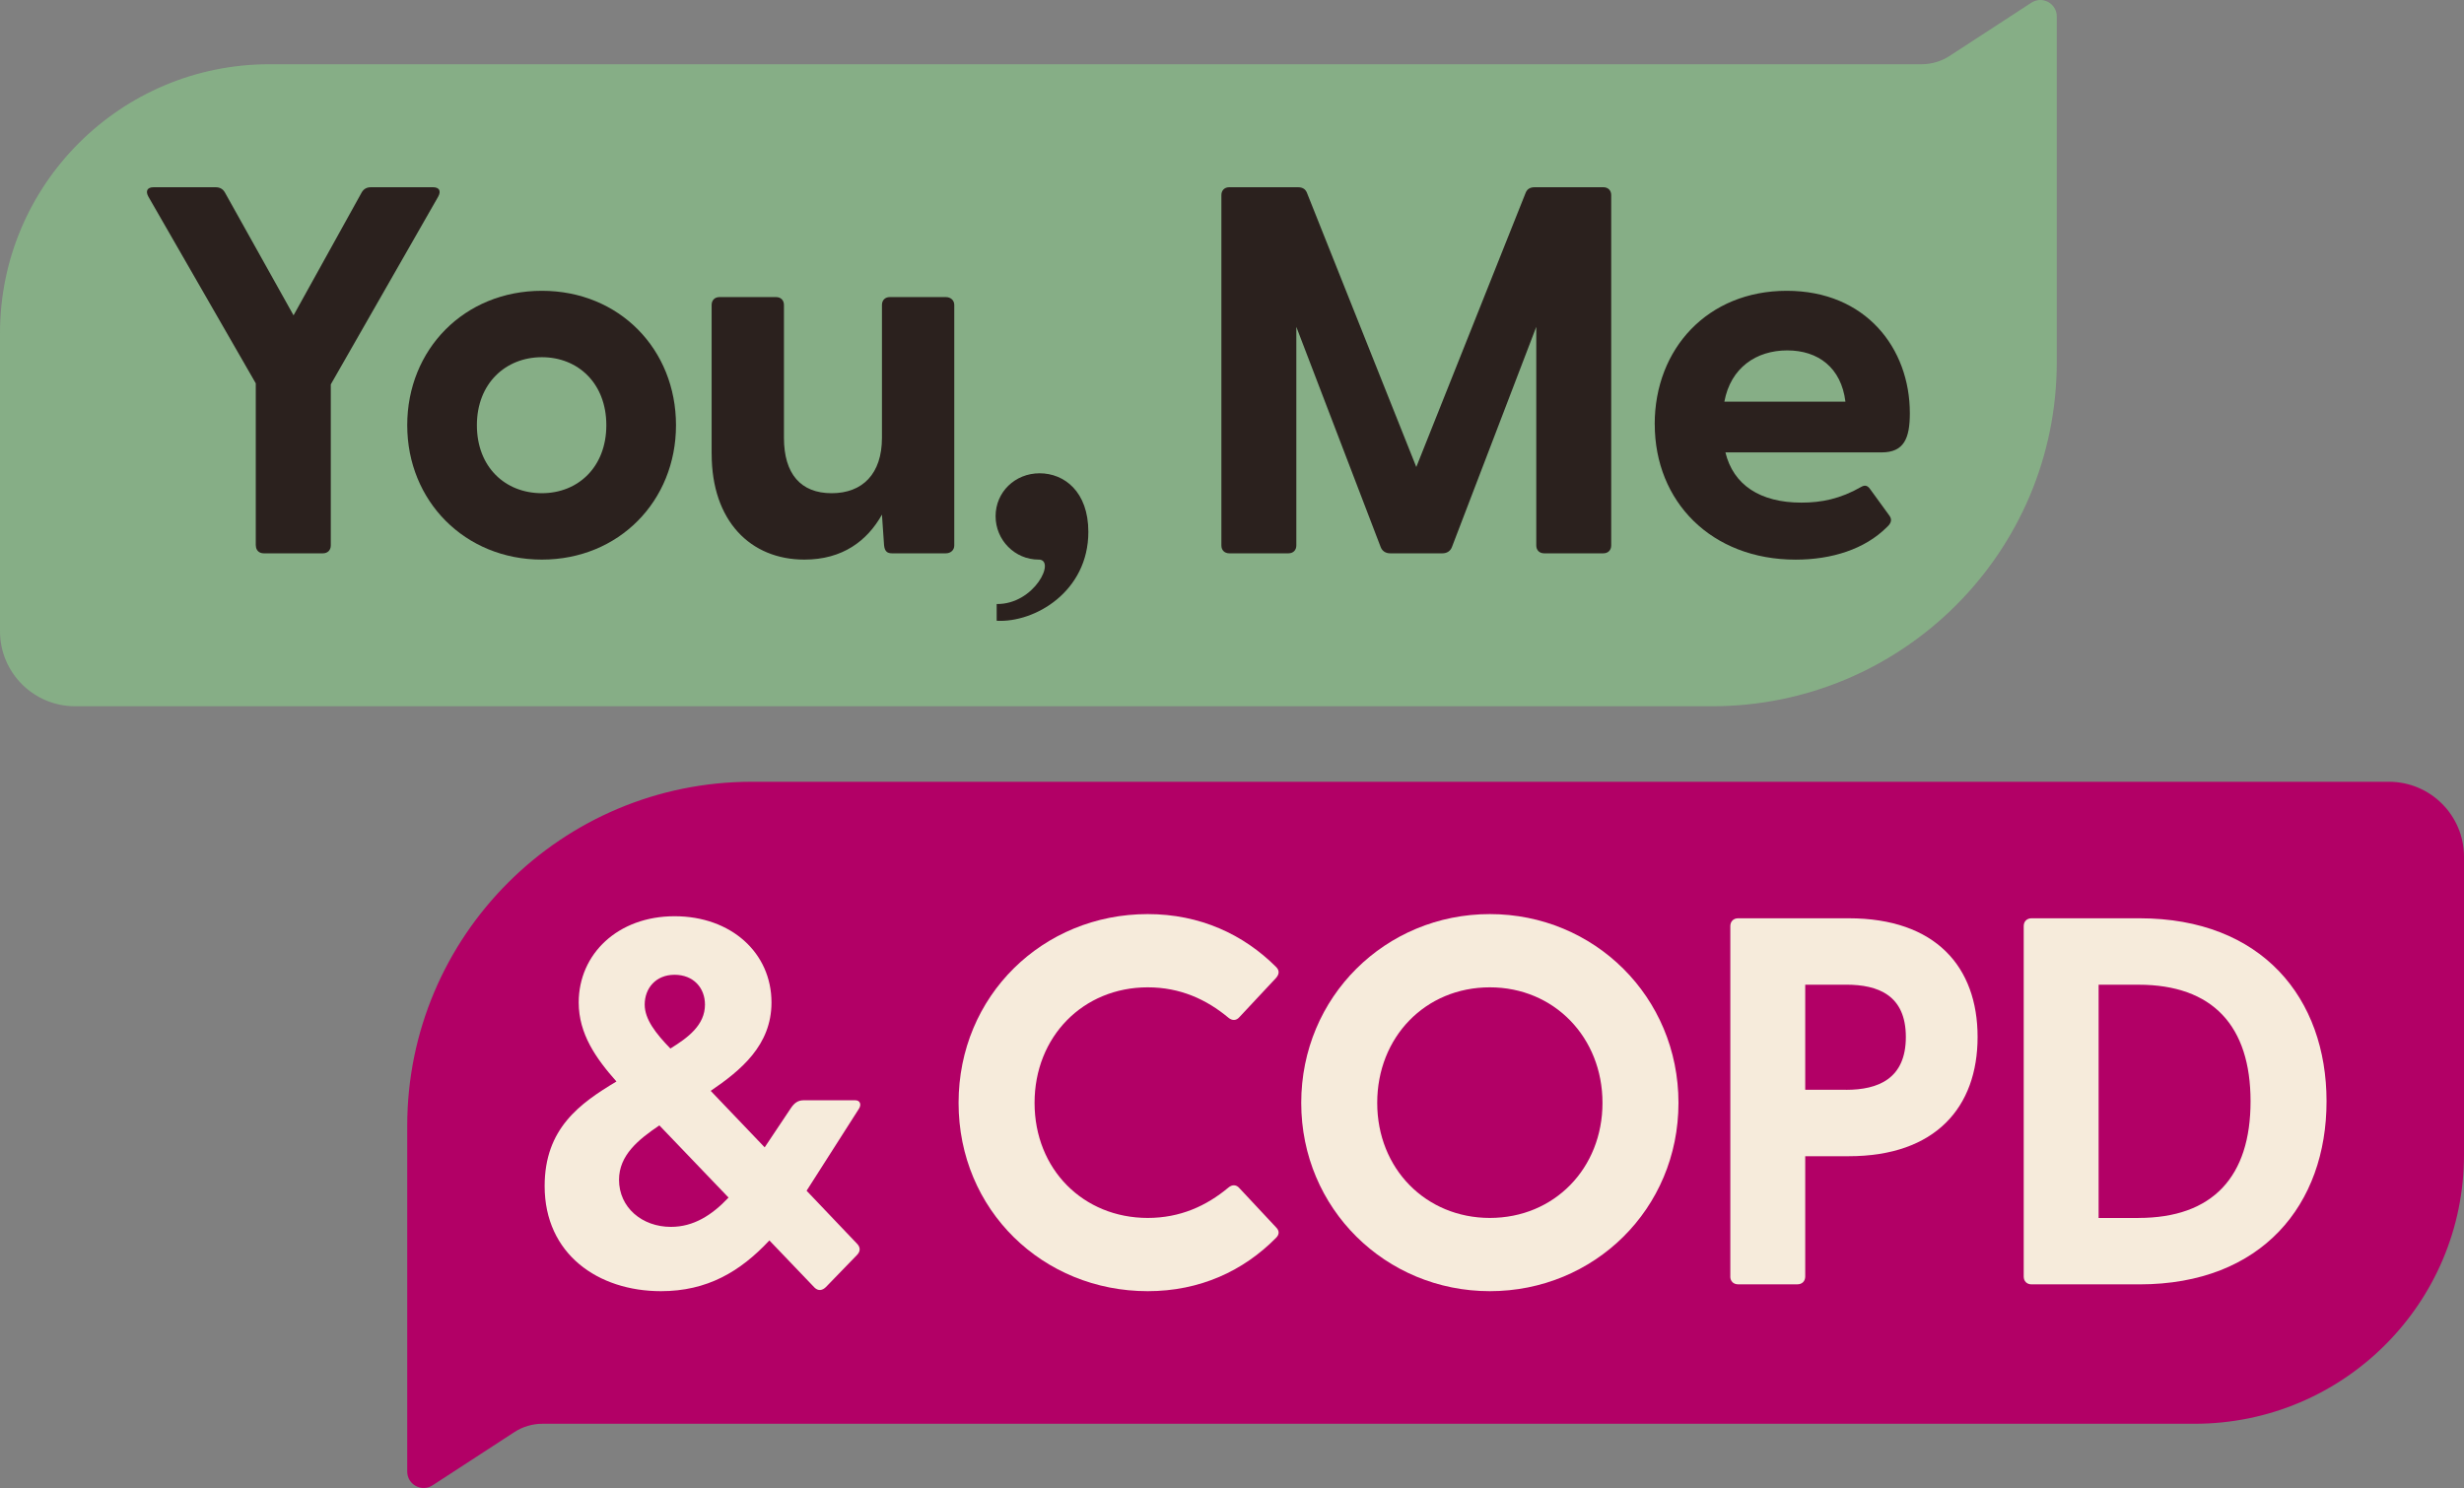
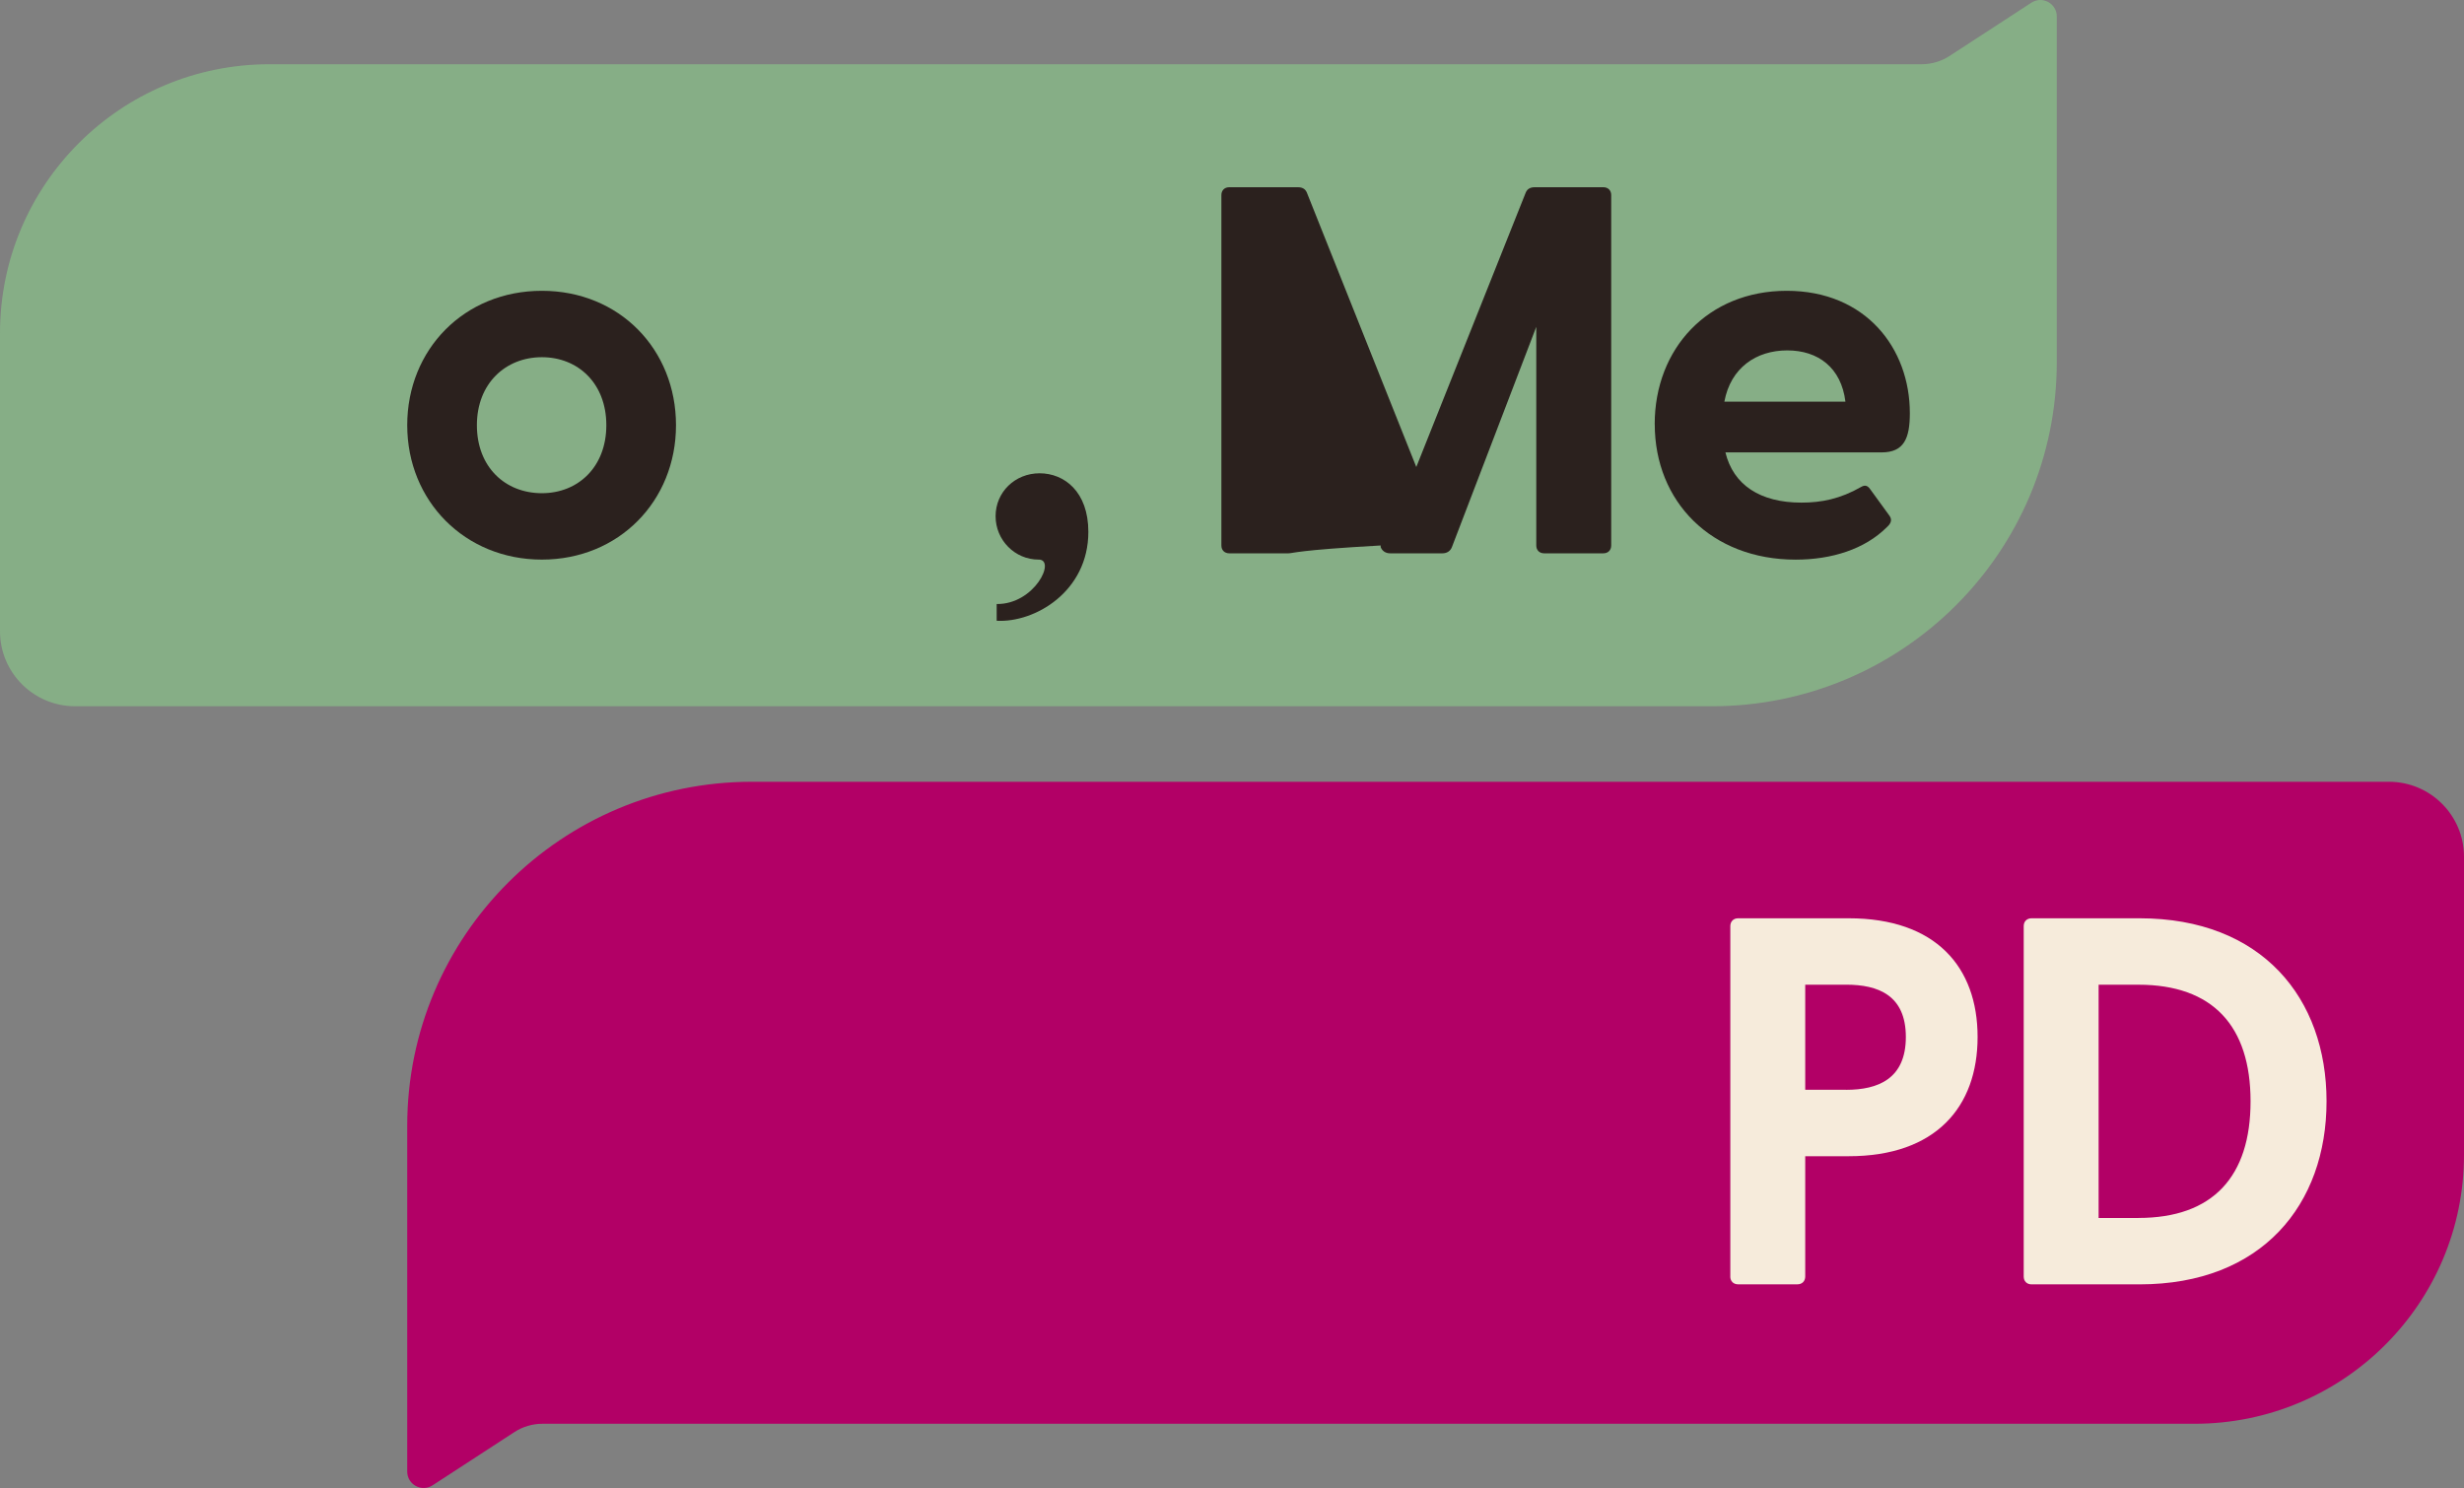
<svg xmlns="http://www.w3.org/2000/svg" viewBox="0 0 250 151" fill="none">
  <rect x="0" y="0" width="250" height="151" fill="#808080" stroke="none" />
  <g id="You, Me Logo" clip-path="url(#clip0_278_77)">
    <g id="Group">
      <path id="Vector" d="M250 86.945V117.191C250 132.262 237.759 144.482 222.662 144.482H55.036C54.026 144.482 53.035 144.774 52.188 145.328L43.893 150.727C42.784 151.448 41.318 150.655 41.318 149.332V114.248C41.318 94.964 56.977 79.332 76.293 79.332H242.378C246.589 79.332 250 82.74 250 86.941V86.945Z" fill="#B20066" />
      <g id="Group_2">
-         <path id="Vector_2" d="M55.26 120.36C55.26 114.521 58.823 111.977 62.545 109.748C60.471 107.412 58.716 104.917 58.716 101.732C58.716 96.796 62.704 92.978 68.443 92.978C74.181 92.978 78.276 96.693 78.276 101.732C78.276 106.085 75.139 108.633 72.108 110.699L77.585 116.432L80.243 112.451C80.562 111.973 80.934 111.655 81.519 111.655H86.783C87.262 111.655 87.421 112.08 87.155 112.504L81.838 120.834L86.943 126.196C87.315 126.567 87.315 126.992 86.943 127.363L83.805 130.601C83.433 130.973 83.008 131.026 82.636 130.655L78.063 125.877C75.085 129.062 71.736 131.026 67.06 131.026C60.68 131.026 55.26 127.257 55.26 120.36ZM68.071 124.501C70.357 124.501 72.218 123.333 73.919 121.528L66.901 114.203C64.774 115.636 62.807 117.229 62.807 119.723C62.807 122.537 65.146 124.501 68.071 124.501ZM68.017 106.404C69.825 105.289 71.527 104.015 71.527 101.945C71.527 100.246 70.357 98.919 68.443 98.919C66.529 98.919 65.412 100.299 65.412 101.945C65.412 103.431 66.529 104.864 68.017 106.404Z" fill="#F6EBDB" />
-         <path id="Vector_3" d="M97.258 111.92C97.258 101.042 105.815 92.761 116.449 92.761C121.766 92.761 126.175 94.831 129.472 98.123C129.844 98.494 129.791 98.866 129.472 99.237L125.75 103.218C125.431 103.59 125.006 103.59 124.633 103.272C122.4 101.414 119.742 100.193 116.449 100.193C109.909 100.193 104.968 105.182 104.968 111.92C104.968 118.658 109.913 123.594 116.449 123.594C119.746 123.594 122.404 122.374 124.633 120.516C125.006 120.197 125.431 120.197 125.75 120.569L129.472 124.55C129.791 124.868 129.844 125.24 129.472 125.612C126.175 128.956 121.762 131.026 116.449 131.026C105.818 131.026 97.258 122.802 97.258 111.92Z" fill="#F6EBDB" />
-         <path id="Vector_4" d="M132.024 111.92C132.024 101.148 140.581 92.761 151.162 92.761C161.743 92.761 170.3 101.144 170.3 111.92C170.3 122.696 161.739 131.026 151.162 131.026C140.585 131.026 132.024 122.643 132.024 111.92ZM151.162 123.594C157.702 123.594 162.59 118.552 162.59 111.92C162.59 105.289 157.698 100.193 151.162 100.193C144.626 100.193 139.734 105.236 139.734 111.92C139.734 118.605 144.679 123.594 151.162 123.594Z" fill="#F6EBDB" />
        <path id="Vector_5" d="M175.56 129.54V93.982C175.56 93.504 175.879 93.186 176.358 93.186H187.573C196.396 93.186 200.649 98.123 200.649 105.232C200.649 112.341 196.396 117.331 187.573 117.331H183.16V129.536C183.16 130.014 182.841 130.332 182.362 130.332H176.354C175.875 130.332 175.556 130.014 175.556 129.536L175.56 129.54ZM187.307 110.593C190.551 110.593 193.369 109.478 193.369 105.232C193.369 100.985 190.551 99.924 187.307 99.924H183.16V110.589H187.307V110.593Z" fill="#F6EBDB" />
        <path id="Vector_6" d="M205.328 129.54V93.982C205.328 93.504 205.648 93.186 206.126 93.186H217.076C229.514 93.186 236.054 101.308 236.054 111.761C236.054 122.214 229.514 130.336 217.076 130.336H206.126C205.648 130.336 205.328 130.018 205.328 129.54ZM216.969 123.595C224.52 123.595 228.344 119.401 228.344 111.761C228.344 104.121 224.516 99.927 216.969 99.927H212.928V123.598H216.969V123.595Z" fill="#F6EBDB" />
      </g>
    </g>
    <g id="Group_3">
      <path id="Vector_7" d="M0 64.055V33.81C0 18.738 12.241 6.518 27.338 6.518H194.964C195.974 6.518 196.965 6.226 197.812 5.673L206.107 0.273C207.216 -0.447 208.682 0.345 208.682 1.669V36.752C208.682 56.036 193.023 71.669 173.707 71.669H7.622C3.411 71.669 0 68.26 0 64.059V64.055Z" fill="#86AE86" />
      <g id="Group_4">
-         <path id="Vector_8" d="M25.951 55.354V38.902L15.055 19.956C14.736 19.372 14.949 19 15.587 19H21.861C22.286 19 22.605 19.159 22.818 19.531L29.784 32.001L36.696 19.531C36.908 19.159 37.227 19 37.653 19H43.927C44.565 19 44.778 19.372 44.459 19.956L33.562 39.008V55.354C33.562 55.831 33.243 56.15 32.765 56.15H26.757C26.278 56.15 25.959 55.831 25.959 55.354H25.951Z" fill="#2B211E" />
        <path id="Vector_9" d="M41.318 43.149C41.318 35.452 47.114 29.51 54.979 29.51C62.845 29.51 68.587 35.456 68.587 43.149C68.587 50.842 62.791 56.787 54.979 56.787C47.167 56.787 41.318 50.842 41.318 43.149ZM54.979 50.049C58.648 50.049 61.519 47.395 61.519 43.149C61.519 38.902 58.648 36.248 54.979 36.248C51.31 36.248 48.386 38.902 48.386 43.149C48.386 47.395 51.257 50.049 54.979 50.049Z" fill="#2B211E" />
-         <path id="Vector_10" d="M72.203 46.068V30.944C72.203 30.466 72.522 30.148 73 30.148H78.743C79.221 30.148 79.54 30.466 79.54 30.944V44.423C79.54 48.086 81.242 50.05 84.379 50.05C87.516 50.05 89.484 48.086 89.484 44.423V30.944C89.484 30.466 89.802 30.148 90.281 30.148H95.97C96.449 30.148 96.821 30.466 96.821 30.944V55.354C96.821 55.832 96.449 56.15 95.97 56.15H90.494C90.015 56.15 89.749 55.938 89.696 55.301L89.484 52.222C87.995 54.876 85.496 56.787 81.614 56.787C76.138 56.787 72.207 52.859 72.207 46.068H72.203Z" fill="#2B211E" />
        <path id="Vector_11" d="M105.374 56.787C102.981 56.787 101.014 54.823 101.014 52.381C101.014 49.939 102.981 48.028 105.48 48.028C107.98 48.028 110.425 49.886 110.425 53.974C110.425 60.025 105.002 63.206 101.124 62.994V61.295C104.953 61.348 107.186 56.783 105.378 56.783L105.374 56.787Z" fill="#2B211E" />
-         <path id="Vector_12" d="M123.923 55.354V19.796C123.923 19.319 124.242 19 124.721 19H131.686C132.112 19 132.431 19.159 132.59 19.531L143.699 47.391L154.808 19.531C154.968 19.159 155.287 19 155.712 19H162.678C163.156 19 163.475 19.319 163.475 19.796V55.354C163.475 55.831 163.156 56.15 162.678 56.15H156.669C156.191 56.15 155.872 55.831 155.872 55.354V33.169L147.315 55.513C147.155 55.938 146.783 56.15 146.358 56.15H141.041C140.615 56.15 140.243 55.938 140.084 55.513L131.527 33.169V55.354C131.527 55.831 131.208 56.15 130.729 56.15H124.721C124.242 56.15 123.923 55.831 123.923 55.354Z" fill="#2B211E" />
+         <path id="Vector_12" d="M123.923 55.354V19.796C123.923 19.319 124.242 19 124.721 19H131.686C132.112 19 132.431 19.159 132.59 19.531L143.699 47.391L154.808 19.531C154.968 19.159 155.287 19 155.712 19H162.678C163.156 19 163.475 19.319 163.475 19.796V55.354C163.475 55.831 163.156 56.15 162.678 56.15H156.669C156.191 56.15 155.872 55.831 155.872 55.354V33.169L147.315 55.513C147.155 55.938 146.783 56.15 146.358 56.15H141.041C140.615 56.15 140.243 55.938 140.084 55.513V55.354C131.527 55.831 131.208 56.15 130.729 56.15H124.721C124.242 56.15 123.923 55.831 123.923 55.354Z" fill="#2B211E" />
        <path id="Vector_13" d="M167.888 43.042C167.888 35.399 173.259 29.51 181.284 29.51C189.309 29.51 193.775 35.349 193.775 41.928C193.775 44.476 193.19 45.909 190.904 45.909H175.063C175.86 49.2 178.572 51.005 182.773 51.005C184.793 51.005 186.707 50.633 188.834 49.412C189.206 49.2 189.472 49.253 189.738 49.625L191.705 52.332C191.971 52.703 191.918 53.075 191.439 53.5C189.206 55.729 185.856 56.791 182.191 56.791C173.635 56.791 167.892 50.899 167.892 43.046L167.888 43.042ZM187.239 40.76C186.814 37.31 184.474 35.558 181.337 35.558C178.2 35.558 175.594 37.31 174.956 40.76H187.235H187.239Z" fill="#2B211E" />
      </g>
    </g>
  </g>
  <defs>
    <clipPath id="clip0_278_77">
      <rect width="250" height="151" fill="white" />
    </clipPath>
  </defs>
</svg>